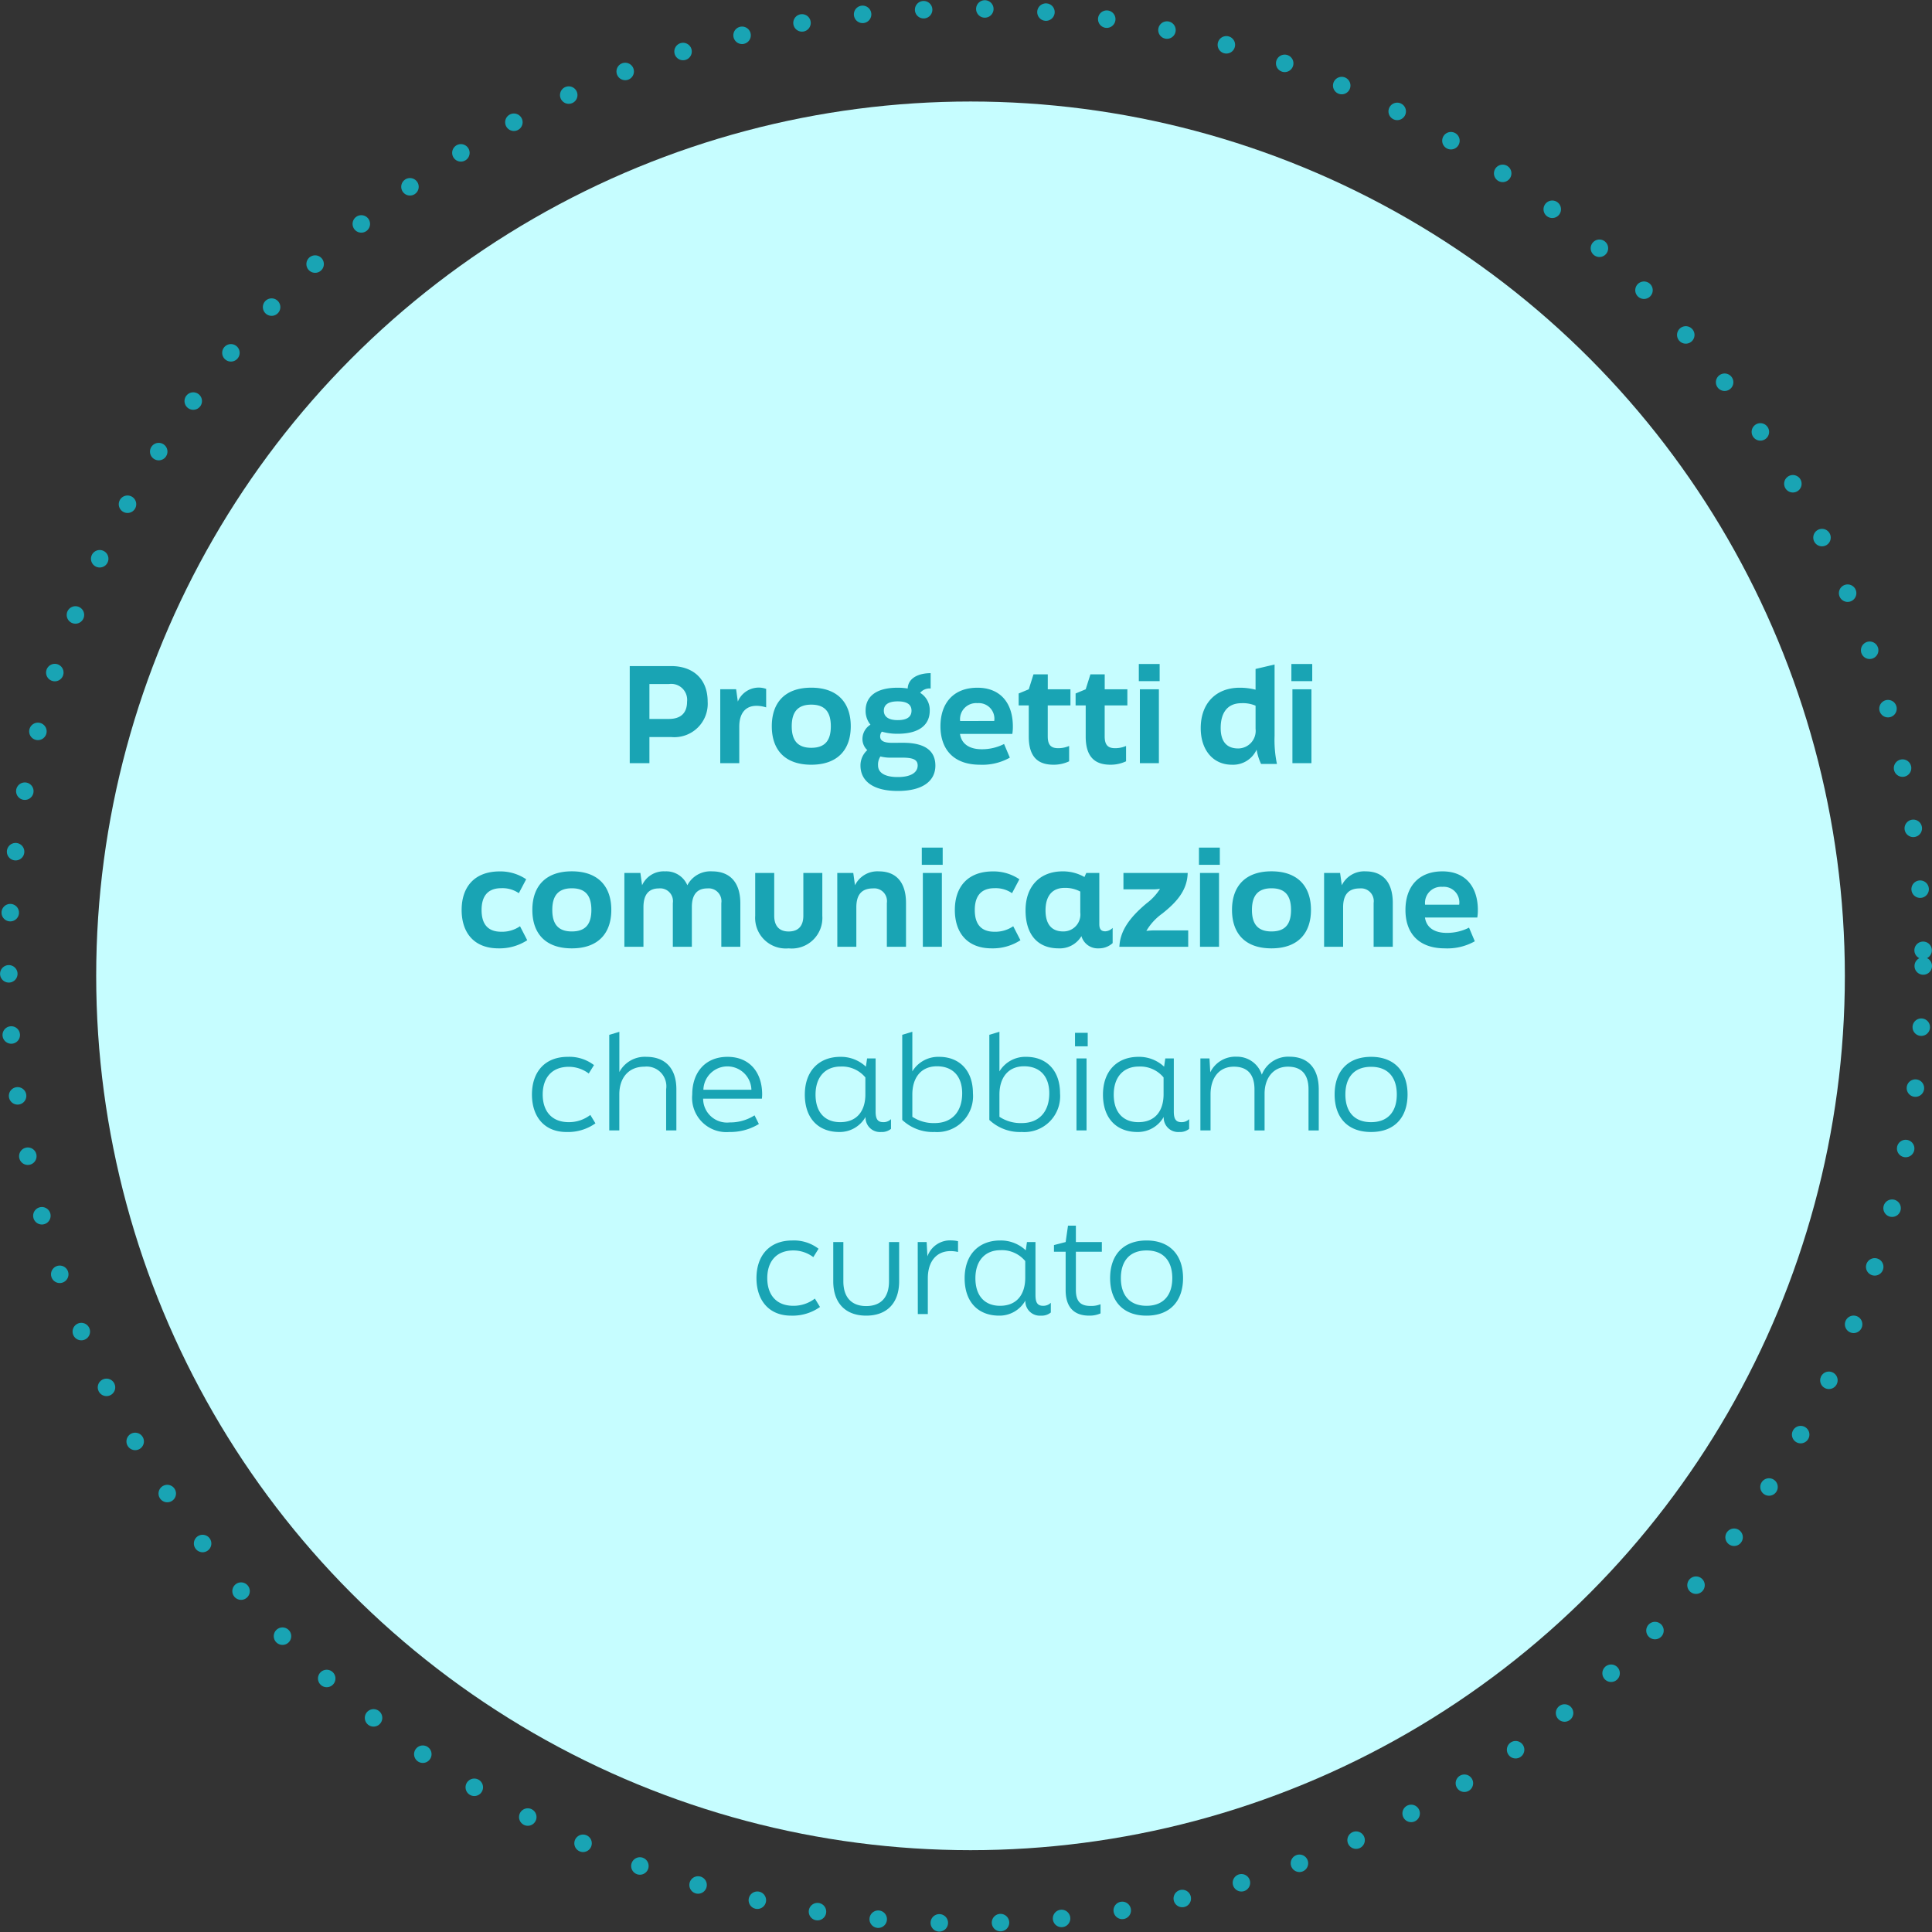
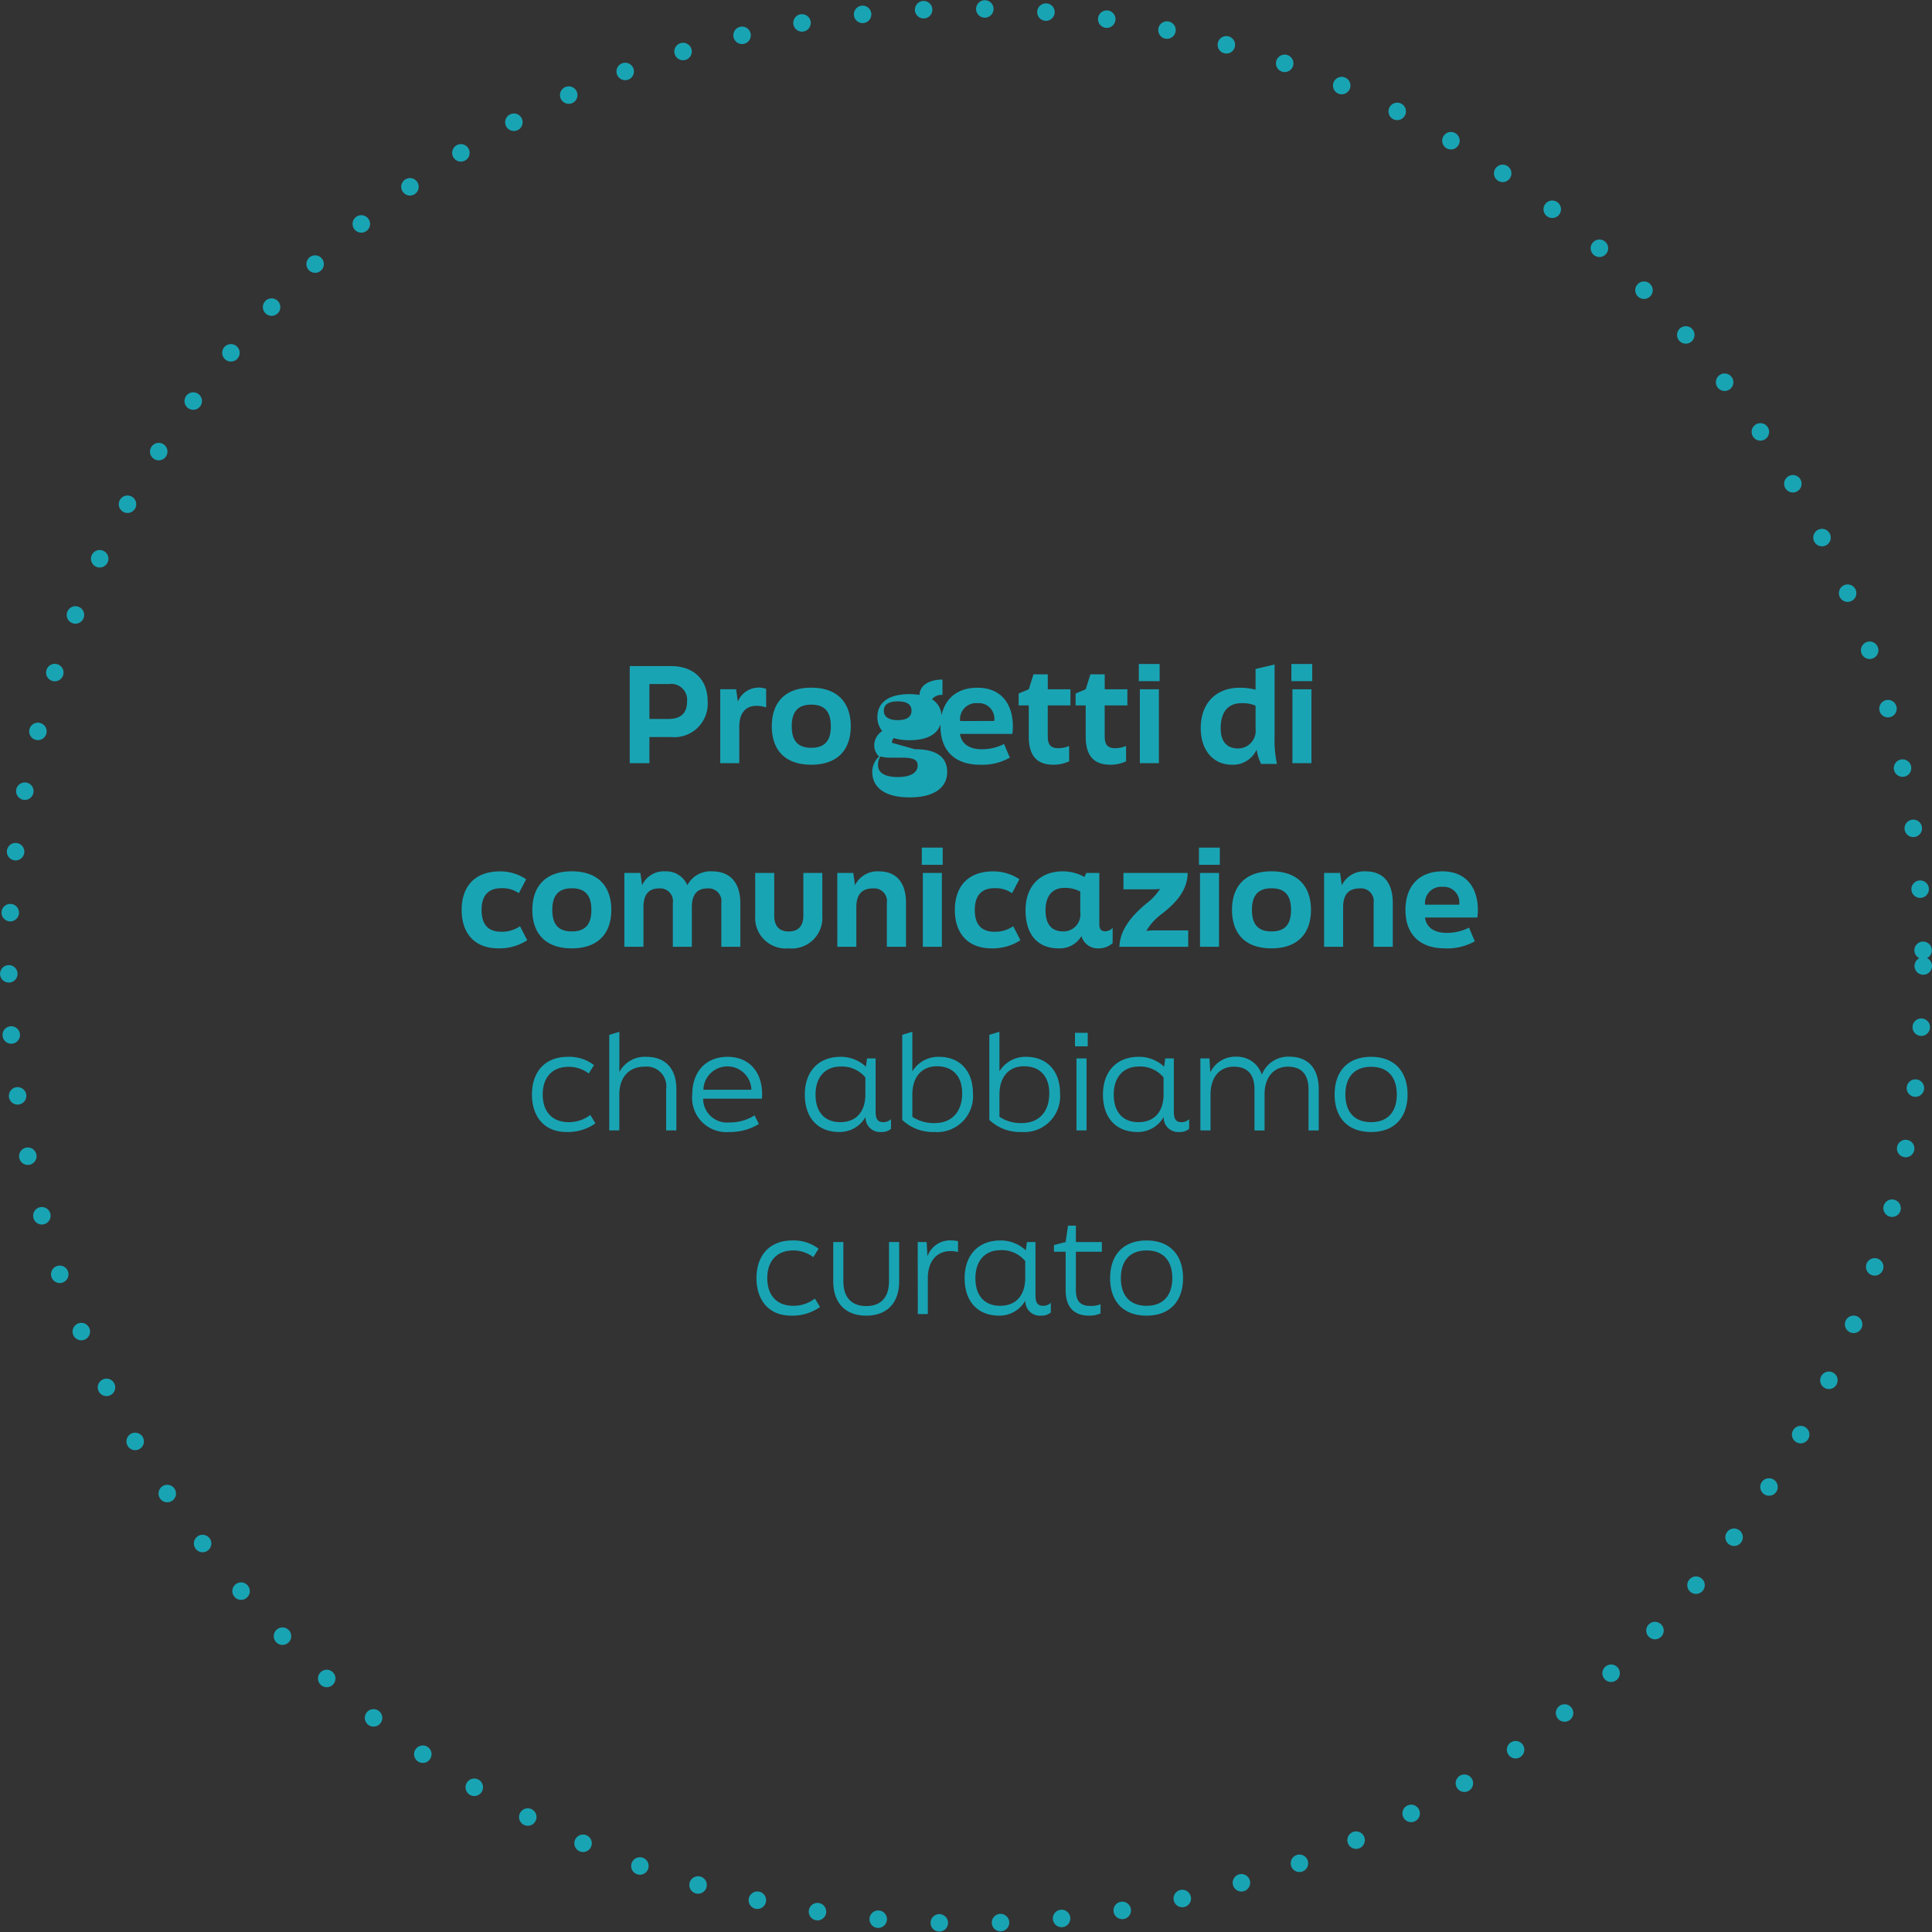
<svg xmlns="http://www.w3.org/2000/svg" height="220.933" viewBox="0 0 220.933 220.933" width="220.933">
  <rect x="0" y="0" width="220.933" height="220.933" fill="#333333" stroke="none" />
  <g transform="translate(-77 -1361.546)">
-     <circle cx="187.984" cy="1473.138" fill="#c6fdff" r="99.984" />
    <g fill="none" stroke="#19a4b4" stroke-dasharray="0 7" stroke-linecap="round" stroke-width="2">
      <circle cx="187.466" cy="1472.012" r="110.466" stroke="none" />
      <circle cx="187.466" cy="1472.012" fill="none" r="109.466" />
    </g>
-     <path d="m33.014 17h2.25v-2.985h2.49a3.818 3.818 0 0 0 4.17-4.05c0-2.73-1.815-4.065-4.17-4.065h-4.74zm2.25-5.055v-3.99h2.22a1.822 1.822 0 0 1 2.085 2.01c0 1.32-.735 1.98-2.085 1.98zm8.1 5.055h2.175v-4.17c0-1.545.72-2.385 1.965-2.385a3.618 3.618 0 0 1 1.11.18v-2.115a2.426 2.426 0 0 0 -.84-.15 2.59 2.59 0 0 0 -2.4 1.6l-.195-1.41h-1.815zm10.41.18c3 0 4.515-1.71 4.515-4.4s-1.515-4.41-4.515-4.41c-3.015 0-4.515 1.71-4.515 4.41s1.5 4.4 4.515 4.4zm0-1.935c-1.575 0-2.235-.855-2.235-2.46s.66-2.475 2.235-2.475 2.235.855 2.235 2.475-.66 2.46-2.235 2.46zm9.226-.57c-1.02 0-1.35-.285-1.35-.735a.819.819 0 0 1 .195-.54 6.335 6.335 0 0 0 1.815.24c2.5 0 3.66-1.05 3.66-2.64a2.3 2.3 0 0 0 -1.095-2.04 1.382 1.382 0 0 1 1.2-.495v-1.755c-1.38 0-2.58.555-2.625 1.755a6.813 6.813 0 0 0 -1.155-.09c-2.535 0-3.66 1.065-3.66 2.625a2.483 2.483 0 0 0 .555 1.6 1.934 1.934 0 0 0 -.915 1.605 1.727 1.727 0 0 0 .555 1.305 2.344 2.344 0 0 0 -.78 1.77c0 1.665 1.305 2.9 4.26 2.9 2.985 0 4.305-1.23 4.305-2.9 0-1.485-.915-2.61-3.705-2.61zm.66-4.74c1.185 0 1.575.45 1.575 1.065s-.39 1.08-1.575 1.08c-1.155 0-1.59-.465-1.59-1.08s.43-1.065 1.589-1.065zm0 8.655c-1.635 0-2.25-.6-2.25-1.32a1.681 1.681 0 0 1 .27-1.035 4.551 4.551 0 0 0 1.275.135h1.215c1.32 0 1.77.27 1.77.9-.001.72-.646 1.32-2.281 1.32zm9.4-1.41a6.383 6.383 0 0 0 3.42-.81l-.66-1.56a5.536 5.536 0 0 1 -2.565.6c-1.29 0-2.295-.525-2.475-1.755h5.985a5.339 5.339 0 0 0 .06-.855c0-2.64-1.4-4.425-4.05-4.425-2.79 0-4.23 1.815-4.23 4.41.004 2.625 1.489 4.395 4.519 4.395zm-2.265-5a1.839 1.839 0 0 1 1.98-2.04 1.783 1.783 0 0 1 1.92 2.04zm10.68 5a4.119 4.119 0 0 0 1.785-.39v-1.755a3.132 3.132 0 0 1 -1.245.255c-.75 0-1.2-.285-1.2-1.35v-3.54h2.595v-1.845h-2.591v-1.71h-1.635l-.54 1.71-1.155.48v1.365h1.155v3.555c0 2.565 1.275 3.225 2.835 3.225zm6.51 0a4.119 4.119 0 0 0 1.785-.39v-1.755a3.132 3.132 0 0 1 -1.245.255c-.75 0-1.2-.285-1.2-1.35v-3.54h2.595v-1.845h-2.591v-1.71h-1.635l-.54 1.71-1.154.48v1.365h1.155v3.555c-.001 2.565 1.274 3.225 2.834 3.225zm5.625-9.555v-1.965h-2.381v1.965zm-.086 9.375v-8.445h-2.175v8.445zm13.5.09a13.286 13.286 0 0 1 -.27-3.21v-8.16l-2.175.51v2.37a7.163 7.163 0 0 0 -1.815-.225c-2.67 0-4.455 1.74-4.455 4.62 0 2.535 1.44 4.185 3.555 4.185a2.956 2.956 0 0 0 2.835-1.725 6.2 6.2 0 0 0 .51 1.635zm-4.424-1.77c-1.425 0-2.01-.915-2.01-2.34 0-1.635.69-2.835 2.37-2.835a3.648 3.648 0 0 1 1.62.285v2.64a2.012 2.012 0 0 1 -1.98 2.25zm8.46-7.695v-1.965h-2.385v1.965zm-.091 9.375v-8.445h-2.175v8.445zm-92.963 21.18a5.807 5.807 0 0 0 3.285-.93l-.825-1.6a3.619 3.619 0 0 1 -2.145.63c-1.71 0-2.25-1.08-2.25-2.49s.57-2.49 2.25-2.49a3.293 3.293 0 0 1 2.01.57l.84-1.59a5.277 5.277 0 0 0 -3.015-.9c-2.94 0-4.365 1.815-4.365 4.41-0 2.56 1.38 4.39 4.215 4.39zm8.385 0c3 0 4.515-1.71 4.515-4.4s-1.515-4.41-4.515-4.41-4.515 1.71-4.515 4.41 1.5 4.4 4.515 4.4zm0-1.935c-1.575 0-2.235-.855-2.235-2.46s.66-2.475 2.235-2.475 2.235.855 2.235 2.475-.66 2.46-2.235 2.46zm8.19 1.755v-4.515c0-1.4.555-2.16 1.77-2.16a1.461 1.461 0 0 1 1.59 1.68v4.995h2.175v-4.545c0-1.365.555-2.13 1.77-2.13a1.465 1.465 0 0 1 1.6 1.68v4.995h2.175v-4.965c0-2.46-1.245-3.66-3.225-3.66a2.974 2.974 0 0 0 -2.835 1.59 2.61 2.61 0 0 0 -2.55-1.59 2.708 2.708 0 0 0 -2.625 1.59l-.195-1.41h-1.83v8.445zm16.6.18a3.5 3.5 0 0 0 3.855-3.72v-4.9h-2.17v4.89c0 1.23-.63 1.8-1.68 1.8-1.02 0-1.65-.57-1.65-1.8v-4.89h-2.175v4.9a3.5 3.5 0 0 0 3.825 3.72zm5.57-.18h2.175v-4.515c0-1.5.66-2.16 1.9-2.16a1.456 1.456 0 0 1 1.59 1.665v5.01h2.19v-5.01c0-2.43-1.185-3.615-3.105-3.615a2.852 2.852 0 0 0 -2.73 1.59l-.195-1.41h-1.83zm12.049-9.375v-1.965h-2.389v1.965zm-.094 9.375v-8.445h-2.175v8.445zm5.7.18a5.807 5.807 0 0 0 3.285-.93l-.825-1.6a3.619 3.619 0 0 1 -2.145.63c-1.71 0-2.25-1.08-2.25-2.49s.57-2.49 2.25-2.49a3.293 3.293 0 0 1 2.01.57l.84-1.59a5.277 5.277 0 0 0 -3.015-.9c-2.94 0-4.365 1.815-4.365 4.41-0 2.56 1.38 4.39 4.215 4.39zm12.994-1.95c-.42 0-.69-.18-.69-.825v-5.85h-1.489l-.21.465a4.97 4.97 0 0 0 -2.505-.645c-2.5 0-4.23 1.62-4.23 4.455 0 2.745 1.365 4.35 3.78 4.35a2.87 2.87 0 0 0 2.61-1.4 1.942 1.942 0 0 0 1.98 1.4 2.316 2.316 0 0 0 1.59-.6v-1.74a1.247 1.247 0 0 1 -.836.39zm-4.815.015c-1.38 0-2.025-.885-2.025-2.415s.675-2.565 2.175-2.565a3.629 3.629 0 0 1 1.8.42v2.385a1.936 1.936 0 0 1 -1.954 2.175zm14.291 1.755v-1.875h-3.81a8.042 8.042 0 0 0 -.975.06 6.432 6.432 0 0 1 1.815-1.98c1.515-1.2 2.775-2.52 2.9-4.425l.015-.225h-7.35v1.875h3.375a4.564 4.564 0 0 0 .81-.06 6.236 6.236 0 0 1 -1.545 1.665c-1.7 1.425-2.94 2.91-3.09 4.77l-.021.195zm3.615-9.375v-1.965h-2.385v1.965zm-.091 9.375v-8.445h-2.174v8.445zm6 .18c3 0 4.515-1.71 4.515-4.4s-1.515-4.41-4.515-4.41-4.515 1.71-4.515 4.41 1.501 4.4 4.515 4.4zm0-1.935c-1.575 0-2.235-.855-2.235-2.46s.66-2.475 2.235-2.475 2.235.855 2.235 2.475-.659 2.46-2.235 2.46zm6.016 1.755h2.175v-4.515c0-1.5.66-2.16 1.9-2.16a1.456 1.456 0 0 1 1.59 1.665v5.01h2.19v-5.01c0-2.43-1.185-3.615-3.1-3.615a2.852 2.852 0 0 0 -2.73 1.59l-.195-1.41h-1.83zm13.815.18a6.383 6.383 0 0 0 3.42-.81l-.66-1.56a5.536 5.536 0 0 1 -2.565.6c-1.29 0-2.295-.525-2.475-1.755h5.985a5.339 5.339 0 0 0 .064-.855c0-2.64-1.4-4.425-4.05-4.425-2.79 0-4.23 1.815-4.23 4.41-.004 2.625 1.48 4.395 4.511 4.395zm-2.265-4.995a1.839 1.839 0 0 1 1.98-2.04 1.783 1.783 0 0 1 1.92 2.04zm-98.19 25.995a5.413 5.413 0 0 0 3.315-.99l-.585-.96a4.016 4.016 0 0 1 -2.46.825c-2.01 0-2.985-1.32-2.985-3.165s.99-3.165 2.985-3.165a3.793 3.793 0 0 1 2.28.765l.6-.96a4.622 4.622 0 0 0 -3-.945c-2.67 0-4.095 1.785-4.095 4.305-0 2.565 1.44 4.29 3.945 4.29zm6.045-.18v-4.125c0-1.875 1.05-3.165 2.865-3.165a2.255 2.255 0 0 1 2.49 2.58v4.71h1.17v-4.71c0-2.49-1.38-3.705-3.42-3.705a3.291 3.291 0 0 0 -3.1 1.74v-4.6l-1.155.345v10.93zm12.585.18a6.28 6.28 0 0 0 3.375-.915l-.495-.99a5.144 5.144 0 0 1 -2.835.81 2.735 2.735 0 0 1 -3.045-2.715h6.72a4.32 4.32 0 0 0 .03-.48c0-2.535-1.44-4.305-3.96-4.305-2.55 0-4.035 1.785-4.035 4.305a3.922 3.922 0 0 0 4.245 4.29zm-2.97-4.83a2.746 2.746 0 0 1 5.49 0zm20.564 3.705c-.63 0-.87-.36-.87-1.215v-6.075h-.975l-.135.945a4.169 4.169 0 0 0 -2.92-1.125c-2.445 0-4.065 1.62-4.065 4.32 0 2.73 1.56 4.275 3.945 4.275a3.391 3.391 0 0 0 3-1.725 1.652 1.652 0 0 0 1.785 1.725 1.625 1.625 0 0 0 1.125-.36v-1.11a1.207 1.207 0 0 1 -.89.345zm-4.92 0c-1.755 0-2.82-1.14-2.82-3.15s1.11-3.21 2.865-3.21a3.47 3.47 0 0 1 2.835 1.245v1.935c.001 1.86-.929 3.18-2.879 3.18zm11.31-7.47a3.456 3.456 0 0 0 -3.06 1.665v-4.53l-1.155.345v9.735a5.1 5.1 0 0 0 3.705 1.38 4.1 4.1 0 0 0 4.38-4.425c.001-2.625-1.56-4.17-3.869-4.17zm-.51 7.575a4.4 4.4 0 0 1 -2.55-.72v-2.55c0-1.86.945-3.225 2.82-3.225 1.815 0 2.88 1.155 2.88 3.09.001 2.055-1.124 3.405-3.149 3.405zm10.47-7.575a3.456 3.456 0 0 0 -3.06 1.665v-4.53l-1.155.345v9.735a5.1 5.1 0 0 0 3.705 1.38 4.1 4.1 0 0 0 4.38-4.425c.001-2.625-1.559-4.17-3.869-4.17zm-.51 7.575a4.4 4.4 0 0 1 -2.55-.72v-2.55c0-1.86.945-3.225 2.82-3.225 1.815 0 2.88 1.155 2.88 3.09.001 2.055-1.124 3.405-3.149 3.405zm7.545-8.775v-1.545h-1.454v1.545zm-.134 9.615v-8.235h-1.151v8.235zm10.849-.945c-.63 0-.87-.36-.87-1.215v-6.075h-.975l-.135.945a4.169 4.169 0 0 0 -2.925-1.125c-2.445 0-4.065 1.62-4.065 4.32 0 2.73 1.56 4.275 3.945 4.275a3.391 3.391 0 0 0 3-1.725 1.652 1.652 0 0 0 1.785 1.725 1.625 1.625 0 0 0 1.125-.36v-1.11a1.207 1.207 0 0 1 -.885.345zm-4.92 0c-1.755 0-2.82-1.14-2.82-3.15s1.11-3.21 2.865-3.21a3.47 3.47 0 0 1 2.835 1.245v1.935c-.004 1.86-.934 3.18-2.884 3.18zm8.25.945v-4.125c0-1.845.945-3.165 2.67-3.165 1.5 0 2.355.825 2.355 2.6v4.69h1.155v-4.2c0-1.77.975-3.09 2.67-3.09 1.5 0 2.355.825 2.355 2.6v4.69h1.17v-4.68c0-2.505-1.3-3.75-3.345-3.75a3.23 3.23 0 0 0 -3.165 2.055 2.965 2.965 0 0 0 -2.88-2.055 3.187 3.187 0 0 0 -3.015 1.785l-.09-1.59h-1.039v8.235zm18.36.18c2.73 0 4.17-1.725 4.17-4.29s-1.44-4.305-4.17-4.305-4.17 1.725-4.17 4.305 1.436 4.29 4.166 4.29zm0-1.125c-1.98 0-2.94-1.26-2.94-3.165s.96-3.165 2.94-3.165c1.965 0 2.94 1.245 2.94 3.165s-.979 3.165-2.944 3.165zm-66.334 22.125a5.413 5.413 0 0 0 3.315-.99l-.585-.96a4.016 4.016 0 0 1 -2.46.825c-2.01 0-2.985-1.32-2.985-3.165s.99-3.165 2.985-3.165a3.793 3.793 0 0 1 2.28.765l.6-.96a4.622 4.622 0 0 0 -3-.945c-2.67 0-4.1 1.785-4.1 4.305.005 2.565 1.445 4.29 3.95 4.29zm8.6 0c2.355 0 3.765-1.425 3.765-3.93v-4.485h-1.16v4.485c0 1.86-.945 2.835-2.61 2.835-1.65 0-2.61-.975-2.61-2.835v-4.485h-1.155v4.485c0 2.505 1.414 3.93 3.765 3.93zm5.9-.18h1.144v-4.1c0-1.86.945-3.1 2.6-3.1a3.684 3.684 0 0 1 .855.1v-1.23a3.368 3.368 0 0 0 -.72-.09 2.75 2.75 0 0 0 -2.779 1.82l-.09-1.635h-1.02zm14.325-.945c-.63 0-.87-.36-.87-1.215v-6.075h-.975l-.135.945a4.169 4.169 0 0 0 -2.925-1.125c-2.445 0-4.065 1.62-4.065 4.32 0 2.73 1.56 4.275 3.945 4.275a3.391 3.391 0 0 0 3-1.725 1.652 1.652 0 0 0 1.785 1.725 1.625 1.625 0 0 0 1.125-.36v-1.11a1.207 1.207 0 0 1 -.895.345zm-4.92 0c-1.755 0-2.82-1.14-2.82-3.15s1.11-3.21 2.865-3.21a3.47 3.47 0 0 1 2.835 1.245v1.935c-.01 1.86-.941 3.18-2.89 3.18zm10.2 1.125a3.073 3.073 0 0 0 1.29-.255v-1.05a2.789 2.789 0 0 1 -1.155.195c-1.23 0-1.665-.615-1.665-1.845v-4.35h2.97v-1.11h-2.97v-1.875h-.9l-.27 1.875-1.335.345v.765h1.335v4.35c-.01 1.92.89 2.955 2.69 2.955zm6.555 0c2.73 0 4.17-1.725 4.17-4.29s-1.44-4.305-4.17-4.305-4.17 1.725-4.17 4.305 1.43 4.29 4.16 4.29zm0-1.125c-1.98 0-2.94-1.26-2.94-3.165s.96-3.165 2.94-3.165c1.965 0 2.94 1.245 2.94 3.165s-.985 3.165-2.95 3.165z" fill="#19a4b4" transform="translate(116 1431.815)" />
+     <path d="m33.014 17h2.25v-2.985h2.49a3.818 3.818 0 0 0 4.17-4.05c0-2.73-1.815-4.065-4.17-4.065h-4.74zm2.25-5.055v-3.99h2.22a1.822 1.822 0 0 1 2.085 2.01c0 1.32-.735 1.98-2.085 1.98zm8.1 5.055h2.175v-4.17c0-1.545.72-2.385 1.965-2.385a3.618 3.618 0 0 1 1.11.18v-2.115a2.426 2.426 0 0 0 -.84-.15 2.59 2.59 0 0 0 -2.4 1.6l-.195-1.41h-1.815zm10.41.18c3 0 4.515-1.71 4.515-4.4s-1.515-4.41-4.515-4.41c-3.015 0-4.515 1.71-4.515 4.41s1.5 4.4 4.515 4.4zm0-1.935c-1.575 0-2.235-.855-2.235-2.46s.66-2.475 2.235-2.475 2.235.855 2.235 2.475-.66 2.46-2.235 2.46zm9.226-.57a.819.819 0 0 1 .195-.54 6.335 6.335 0 0 0 1.815.24c2.5 0 3.66-1.05 3.66-2.64a2.3 2.3 0 0 0 -1.095-2.04 1.382 1.382 0 0 1 1.2-.495v-1.755c-1.38 0-2.58.555-2.625 1.755a6.813 6.813 0 0 0 -1.155-.09c-2.535 0-3.66 1.065-3.66 2.625a2.483 2.483 0 0 0 .555 1.6 1.934 1.934 0 0 0 -.915 1.605 1.727 1.727 0 0 0 .555 1.305 2.344 2.344 0 0 0 -.78 1.77c0 1.665 1.305 2.9 4.26 2.9 2.985 0 4.305-1.23 4.305-2.9 0-1.485-.915-2.61-3.705-2.61zm.66-4.74c1.185 0 1.575.45 1.575 1.065s-.39 1.08-1.575 1.08c-1.155 0-1.59-.465-1.59-1.08s.43-1.065 1.589-1.065zm0 8.655c-1.635 0-2.25-.6-2.25-1.32a1.681 1.681 0 0 1 .27-1.035 4.551 4.551 0 0 0 1.275.135h1.215c1.32 0 1.77.27 1.77.9-.001.72-.646 1.32-2.281 1.32zm9.4-1.41a6.383 6.383 0 0 0 3.42-.81l-.66-1.56a5.536 5.536 0 0 1 -2.565.6c-1.29 0-2.295-.525-2.475-1.755h5.985a5.339 5.339 0 0 0 .06-.855c0-2.64-1.4-4.425-4.05-4.425-2.79 0-4.23 1.815-4.23 4.41.004 2.625 1.489 4.395 4.519 4.395zm-2.265-5a1.839 1.839 0 0 1 1.98-2.04 1.783 1.783 0 0 1 1.92 2.04zm10.68 5a4.119 4.119 0 0 0 1.785-.39v-1.755a3.132 3.132 0 0 1 -1.245.255c-.75 0-1.2-.285-1.2-1.35v-3.54h2.595v-1.845h-2.591v-1.71h-1.635l-.54 1.71-1.155.48v1.365h1.155v3.555c0 2.565 1.275 3.225 2.835 3.225zm6.51 0a4.119 4.119 0 0 0 1.785-.39v-1.755a3.132 3.132 0 0 1 -1.245.255c-.75 0-1.2-.285-1.2-1.35v-3.54h2.595v-1.845h-2.591v-1.71h-1.635l-.54 1.71-1.154.48v1.365h1.155v3.555c-.001 2.565 1.274 3.225 2.834 3.225zm5.625-9.555v-1.965h-2.381v1.965zm-.086 9.375v-8.445h-2.175v8.445zm13.5.09a13.286 13.286 0 0 1 -.27-3.21v-8.16l-2.175.51v2.37a7.163 7.163 0 0 0 -1.815-.225c-2.67 0-4.455 1.74-4.455 4.62 0 2.535 1.44 4.185 3.555 4.185a2.956 2.956 0 0 0 2.835-1.725 6.2 6.2 0 0 0 .51 1.635zm-4.424-1.77c-1.425 0-2.01-.915-2.01-2.34 0-1.635.69-2.835 2.37-2.835a3.648 3.648 0 0 1 1.62.285v2.64a2.012 2.012 0 0 1 -1.98 2.25zm8.46-7.695v-1.965h-2.385v1.965zm-.091 9.375v-8.445h-2.175v8.445zm-92.963 21.18a5.807 5.807 0 0 0 3.285-.93l-.825-1.6a3.619 3.619 0 0 1 -2.145.63c-1.71 0-2.25-1.08-2.25-2.49s.57-2.49 2.25-2.49a3.293 3.293 0 0 1 2.01.57l.84-1.59a5.277 5.277 0 0 0 -3.015-.9c-2.94 0-4.365 1.815-4.365 4.41-0 2.56 1.38 4.39 4.215 4.39zm8.385 0c3 0 4.515-1.71 4.515-4.4s-1.515-4.41-4.515-4.41-4.515 1.71-4.515 4.41 1.5 4.4 4.515 4.4zm0-1.935c-1.575 0-2.235-.855-2.235-2.46s.66-2.475 2.235-2.475 2.235.855 2.235 2.475-.66 2.46-2.235 2.46zm8.19 1.755v-4.515c0-1.4.555-2.16 1.77-2.16a1.461 1.461 0 0 1 1.59 1.68v4.995h2.175v-4.545c0-1.365.555-2.13 1.77-2.13a1.465 1.465 0 0 1 1.6 1.68v4.995h2.175v-4.965c0-2.46-1.245-3.66-3.225-3.66a2.974 2.974 0 0 0 -2.835 1.59 2.61 2.61 0 0 0 -2.55-1.59 2.708 2.708 0 0 0 -2.625 1.59l-.195-1.41h-1.83v8.445zm16.6.18a3.5 3.5 0 0 0 3.855-3.72v-4.9h-2.17v4.89c0 1.23-.63 1.8-1.68 1.8-1.02 0-1.65-.57-1.65-1.8v-4.89h-2.175v4.9a3.5 3.5 0 0 0 3.825 3.72zm5.57-.18h2.175v-4.515c0-1.5.66-2.16 1.9-2.16a1.456 1.456 0 0 1 1.59 1.665v5.01h2.19v-5.01c0-2.43-1.185-3.615-3.105-3.615a2.852 2.852 0 0 0 -2.73 1.59l-.195-1.41h-1.83zm12.049-9.375v-1.965h-2.389v1.965zm-.094 9.375v-8.445h-2.175v8.445zm5.7.18a5.807 5.807 0 0 0 3.285-.93l-.825-1.6a3.619 3.619 0 0 1 -2.145.63c-1.71 0-2.25-1.08-2.25-2.49s.57-2.49 2.25-2.49a3.293 3.293 0 0 1 2.01.57l.84-1.59a5.277 5.277 0 0 0 -3.015-.9c-2.94 0-4.365 1.815-4.365 4.41-0 2.56 1.38 4.39 4.215 4.39zm12.994-1.95c-.42 0-.69-.18-.69-.825v-5.85h-1.489l-.21.465a4.97 4.97 0 0 0 -2.505-.645c-2.5 0-4.23 1.62-4.23 4.455 0 2.745 1.365 4.35 3.78 4.35a2.87 2.87 0 0 0 2.61-1.4 1.942 1.942 0 0 0 1.98 1.4 2.316 2.316 0 0 0 1.59-.6v-1.74a1.247 1.247 0 0 1 -.836.39zm-4.815.015c-1.38 0-2.025-.885-2.025-2.415s.675-2.565 2.175-2.565a3.629 3.629 0 0 1 1.8.42v2.385a1.936 1.936 0 0 1 -1.954 2.175zm14.291 1.755v-1.875h-3.81a8.042 8.042 0 0 0 -.975.06 6.432 6.432 0 0 1 1.815-1.98c1.515-1.2 2.775-2.52 2.9-4.425l.015-.225h-7.35v1.875h3.375a4.564 4.564 0 0 0 .81-.06 6.236 6.236 0 0 1 -1.545 1.665c-1.7 1.425-2.94 2.91-3.09 4.77l-.021.195zm3.615-9.375v-1.965h-2.385v1.965zm-.091 9.375v-8.445h-2.174v8.445zm6 .18c3 0 4.515-1.71 4.515-4.4s-1.515-4.41-4.515-4.41-4.515 1.71-4.515 4.41 1.501 4.4 4.515 4.4zm0-1.935c-1.575 0-2.235-.855-2.235-2.46s.66-2.475 2.235-2.475 2.235.855 2.235 2.475-.659 2.46-2.235 2.46zm6.016 1.755h2.175v-4.515c0-1.5.66-2.16 1.9-2.16a1.456 1.456 0 0 1 1.59 1.665v5.01h2.19v-5.01c0-2.43-1.185-3.615-3.1-3.615a2.852 2.852 0 0 0 -2.73 1.59l-.195-1.41h-1.83zm13.815.18a6.383 6.383 0 0 0 3.42-.81l-.66-1.56a5.536 5.536 0 0 1 -2.565.6c-1.29 0-2.295-.525-2.475-1.755h5.985a5.339 5.339 0 0 0 .064-.855c0-2.64-1.4-4.425-4.05-4.425-2.79 0-4.23 1.815-4.23 4.41-.004 2.625 1.48 4.395 4.511 4.395zm-2.265-4.995a1.839 1.839 0 0 1 1.98-2.04 1.783 1.783 0 0 1 1.92 2.04zm-98.19 25.995a5.413 5.413 0 0 0 3.315-.99l-.585-.96a4.016 4.016 0 0 1 -2.46.825c-2.01 0-2.985-1.32-2.985-3.165s.99-3.165 2.985-3.165a3.793 3.793 0 0 1 2.28.765l.6-.96a4.622 4.622 0 0 0 -3-.945c-2.67 0-4.095 1.785-4.095 4.305-0 2.565 1.44 4.29 3.945 4.29zm6.045-.18v-4.125c0-1.875 1.05-3.165 2.865-3.165a2.255 2.255 0 0 1 2.49 2.58v4.71h1.17v-4.71c0-2.49-1.38-3.705-3.42-3.705a3.291 3.291 0 0 0 -3.1 1.74v-4.6l-1.155.345v10.93zm12.585.18a6.28 6.28 0 0 0 3.375-.915l-.495-.99a5.144 5.144 0 0 1 -2.835.81 2.735 2.735 0 0 1 -3.045-2.715h6.72a4.32 4.32 0 0 0 .03-.48c0-2.535-1.44-4.305-3.96-4.305-2.55 0-4.035 1.785-4.035 4.305a3.922 3.922 0 0 0 4.245 4.29zm-2.97-4.83a2.746 2.746 0 0 1 5.49 0zm20.564 3.705c-.63 0-.87-.36-.87-1.215v-6.075h-.975l-.135.945a4.169 4.169 0 0 0 -2.92-1.125c-2.445 0-4.065 1.62-4.065 4.32 0 2.73 1.56 4.275 3.945 4.275a3.391 3.391 0 0 0 3-1.725 1.652 1.652 0 0 0 1.785 1.725 1.625 1.625 0 0 0 1.125-.36v-1.11a1.207 1.207 0 0 1 -.89.345zm-4.92 0c-1.755 0-2.82-1.14-2.82-3.15s1.11-3.21 2.865-3.21a3.47 3.47 0 0 1 2.835 1.245v1.935c.001 1.86-.929 3.18-2.879 3.18zm11.31-7.47a3.456 3.456 0 0 0 -3.06 1.665v-4.53l-1.155.345v9.735a5.1 5.1 0 0 0 3.705 1.38 4.1 4.1 0 0 0 4.38-4.425c.001-2.625-1.56-4.17-3.869-4.17zm-.51 7.575a4.4 4.4 0 0 1 -2.55-.72v-2.55c0-1.86.945-3.225 2.82-3.225 1.815 0 2.88 1.155 2.88 3.09.001 2.055-1.124 3.405-3.149 3.405zm10.47-7.575a3.456 3.456 0 0 0 -3.06 1.665v-4.53l-1.155.345v9.735a5.1 5.1 0 0 0 3.705 1.38 4.1 4.1 0 0 0 4.38-4.425c.001-2.625-1.559-4.17-3.869-4.17zm-.51 7.575a4.4 4.4 0 0 1 -2.55-.72v-2.55c0-1.86.945-3.225 2.82-3.225 1.815 0 2.88 1.155 2.88 3.09.001 2.055-1.124 3.405-3.149 3.405zm7.545-8.775v-1.545h-1.454v1.545zm-.134 9.615v-8.235h-1.151v8.235zm10.849-.945c-.63 0-.87-.36-.87-1.215v-6.075h-.975l-.135.945a4.169 4.169 0 0 0 -2.925-1.125c-2.445 0-4.065 1.62-4.065 4.32 0 2.73 1.56 4.275 3.945 4.275a3.391 3.391 0 0 0 3-1.725 1.652 1.652 0 0 0 1.785 1.725 1.625 1.625 0 0 0 1.125-.36v-1.11a1.207 1.207 0 0 1 -.885.345zm-4.92 0c-1.755 0-2.82-1.14-2.82-3.15s1.11-3.21 2.865-3.21a3.47 3.47 0 0 1 2.835 1.245v1.935c-.004 1.86-.934 3.18-2.884 3.18zm8.25.945v-4.125c0-1.845.945-3.165 2.67-3.165 1.5 0 2.355.825 2.355 2.6v4.69h1.155v-4.2c0-1.77.975-3.09 2.67-3.09 1.5 0 2.355.825 2.355 2.6v4.69h1.17v-4.68c0-2.505-1.3-3.75-3.345-3.75a3.23 3.23 0 0 0 -3.165 2.055 2.965 2.965 0 0 0 -2.88-2.055 3.187 3.187 0 0 0 -3.015 1.785l-.09-1.59h-1.039v8.235zm18.36.18c2.73 0 4.17-1.725 4.17-4.29s-1.44-4.305-4.17-4.305-4.17 1.725-4.17 4.305 1.436 4.29 4.166 4.29zm0-1.125c-1.98 0-2.94-1.26-2.94-3.165s.96-3.165 2.94-3.165c1.965 0 2.94 1.245 2.94 3.165s-.979 3.165-2.944 3.165zm-66.334 22.125a5.413 5.413 0 0 0 3.315-.99l-.585-.96a4.016 4.016 0 0 1 -2.46.825c-2.01 0-2.985-1.32-2.985-3.165s.99-3.165 2.985-3.165a3.793 3.793 0 0 1 2.28.765l.6-.96a4.622 4.622 0 0 0 -3-.945c-2.67 0-4.1 1.785-4.1 4.305.005 2.565 1.445 4.29 3.95 4.29zm8.6 0c2.355 0 3.765-1.425 3.765-3.93v-4.485h-1.16v4.485c0 1.86-.945 2.835-2.61 2.835-1.65 0-2.61-.975-2.61-2.835v-4.485h-1.155v4.485c0 2.505 1.414 3.93 3.765 3.93zm5.9-.18h1.144v-4.1c0-1.86.945-3.1 2.6-3.1a3.684 3.684 0 0 1 .855.1v-1.23a3.368 3.368 0 0 0 -.72-.09 2.75 2.75 0 0 0 -2.779 1.82l-.09-1.635h-1.02zm14.325-.945c-.63 0-.87-.36-.87-1.215v-6.075h-.975l-.135.945a4.169 4.169 0 0 0 -2.925-1.125c-2.445 0-4.065 1.62-4.065 4.32 0 2.73 1.56 4.275 3.945 4.275a3.391 3.391 0 0 0 3-1.725 1.652 1.652 0 0 0 1.785 1.725 1.625 1.625 0 0 0 1.125-.36v-1.11a1.207 1.207 0 0 1 -.895.345zm-4.92 0c-1.755 0-2.82-1.14-2.82-3.15s1.11-3.21 2.865-3.21a3.47 3.47 0 0 1 2.835 1.245v1.935c-.01 1.86-.941 3.18-2.89 3.18zm10.2 1.125a3.073 3.073 0 0 0 1.29-.255v-1.05a2.789 2.789 0 0 1 -1.155.195c-1.23 0-1.665-.615-1.665-1.845v-4.35h2.97v-1.11h-2.97v-1.875h-.9l-.27 1.875-1.335.345v.765h1.335v4.35c-.01 1.92.89 2.955 2.69 2.955zm6.555 0c2.73 0 4.17-1.725 4.17-4.29s-1.44-4.305-4.17-4.305-4.17 1.725-4.17 4.305 1.43 4.29 4.16 4.29zm0-1.125c-1.98 0-2.94-1.26-2.94-3.165s.96-3.165 2.94-3.165c1.965 0 2.94 1.245 2.94 3.165s-.985 3.165-2.95 3.165z" fill="#19a4b4" transform="translate(116 1431.815)" />
  </g>
</svg>